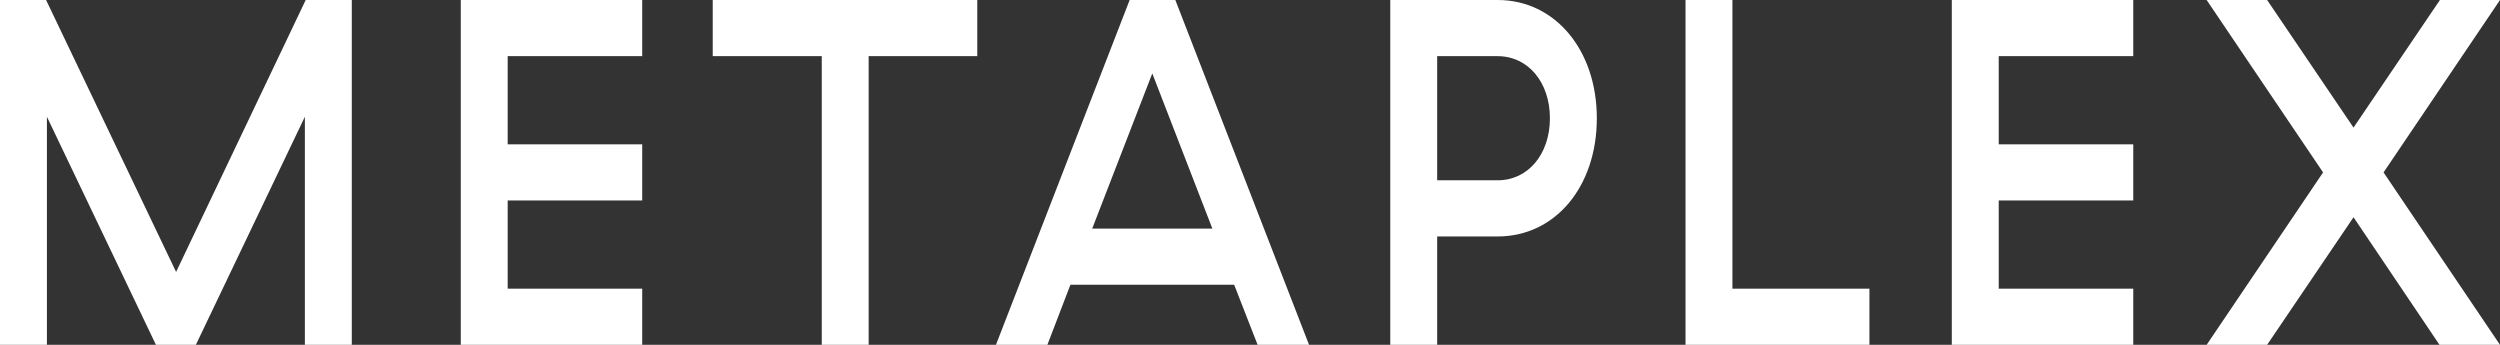
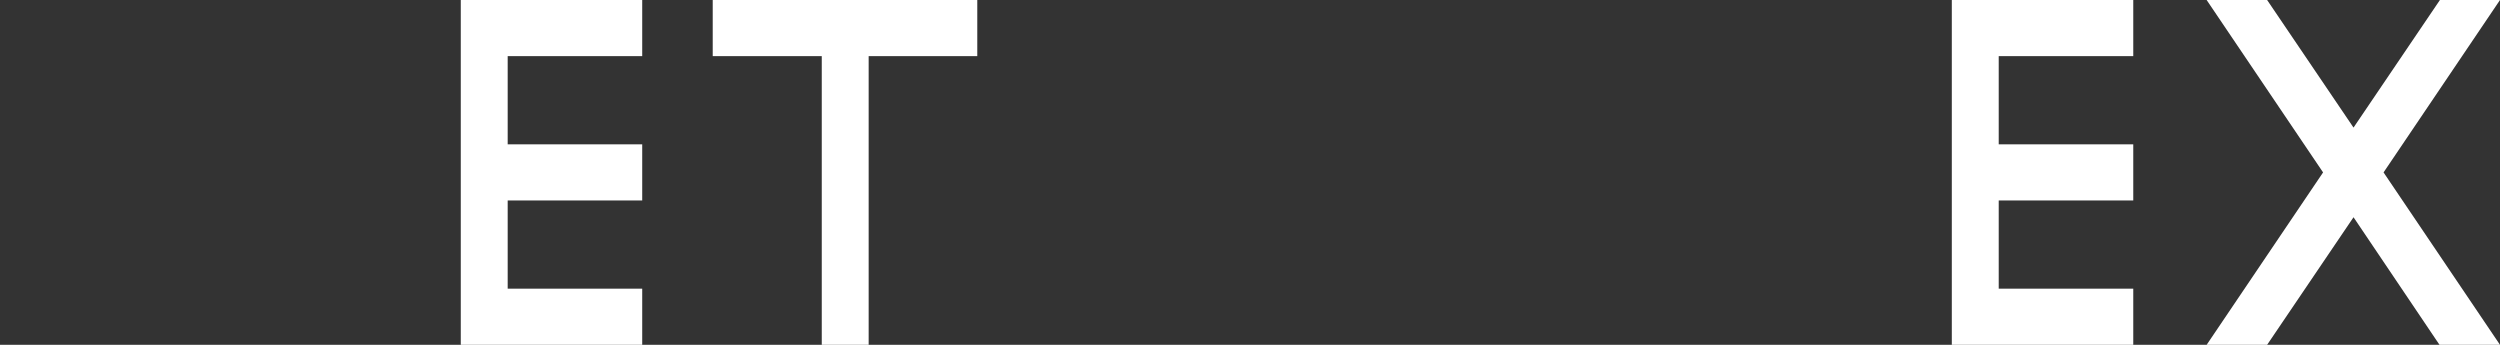
<svg xmlns="http://www.w3.org/2000/svg" width="203" height="28" viewBox="0 0 203 28" fill="none">
  <rect x="0" y="0" width="203" height="28" fill="#333333" stroke="none" />
-   <path d="M0 28H3.809V9.48L12.662 28H15.903L24.756 9.48V28H28.565V0H24.823L14.299 22.08L3.742 0H0V28Z" fill="white" />
  <path d="M37.415 28H52.148V23.44H41.224V16.28H52.148V11.72H41.224V4.56H52.148V0H37.415V28Z" fill="white" />
  <path d="M66.727 28H70.535V4.56H79.355V0H57.873V4.56H66.727V28Z" fill="white" />
-   <path d="M102.119 28H106.295L95.437 0H91.728L80.871 28H85.047L86.918 23.12H100.214L102.119 28ZM88.688 18.56L93.566 5.96L98.443 18.56H88.688Z" fill="white" />
-   <path d="M112.89 28H116.699V19.2H121.61C126.287 19.2 129.662 15.16 129.662 9.6C129.662 4.08 126.287 0 121.61 0H112.89V28ZM116.699 14.64V4.56H121.61C124.082 4.56 125.853 6.68 125.853 9.6C125.853 12.52 124.082 14.64 121.61 14.64H116.699Z" fill="white" />
-   <path d="M136.864 28H151.798V23.44H140.672V0H136.864V28Z" fill="white" />
  <path d="M158.487 28H173.221V23.44H162.296V16.28H173.221V11.72H162.296V4.56H173.221V0H158.487V28Z" fill="white" />
  <path d="M179.179 28H184.09L191.106 17.64L198.088 28H203L193.545 14L203 0H198.122L191.106 10.36L184.09 0H179.179L188.634 14L179.179 28Z" fill="white" />
</svg>